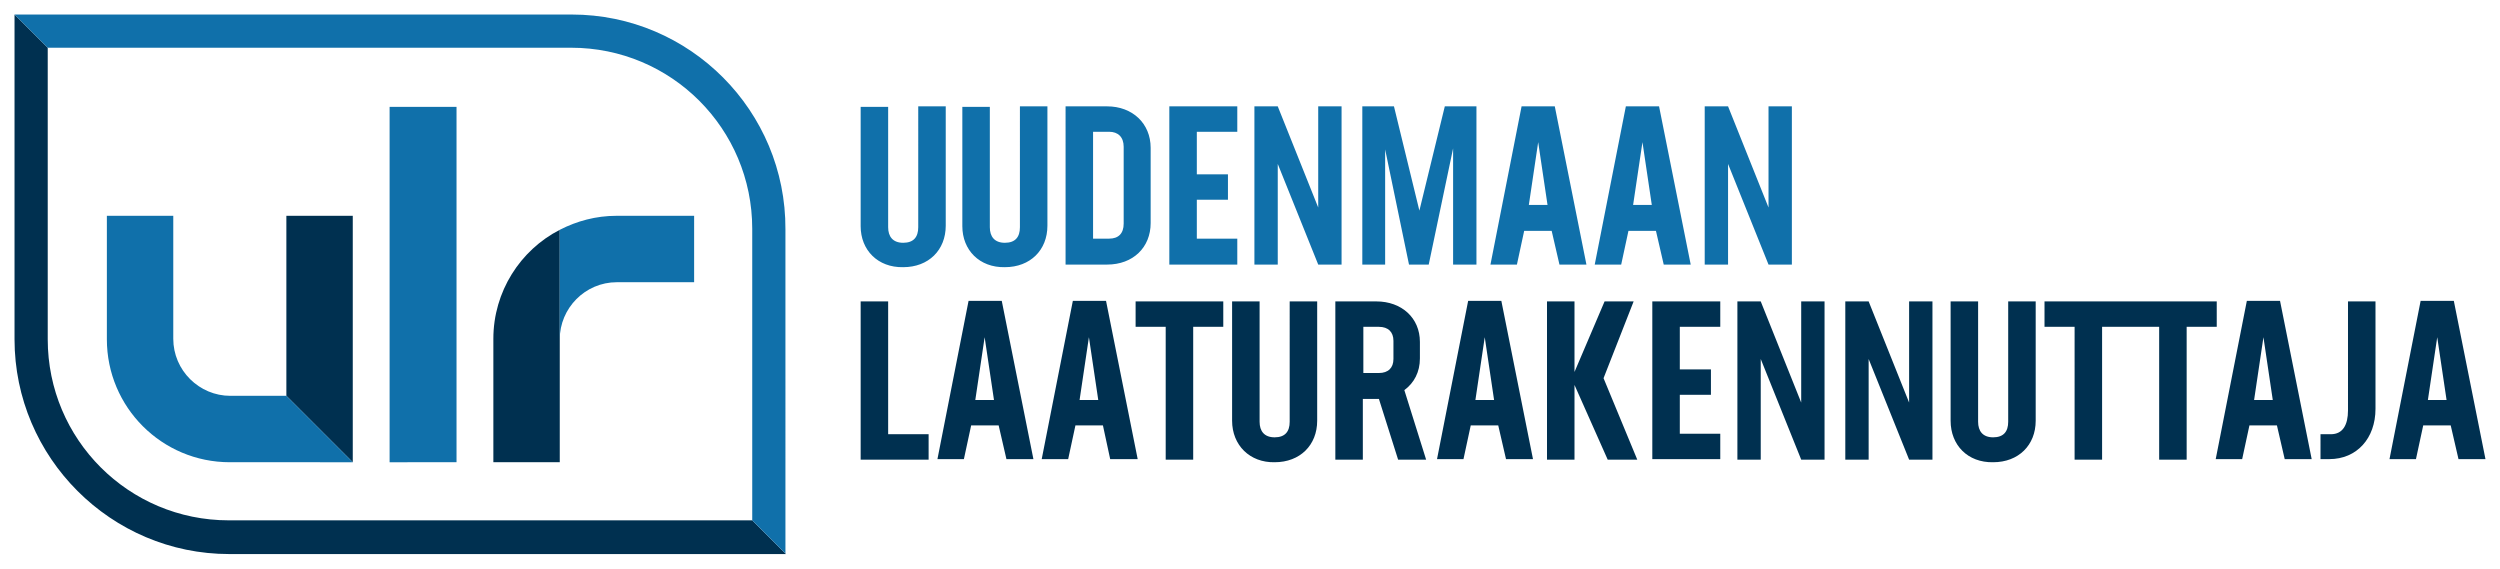
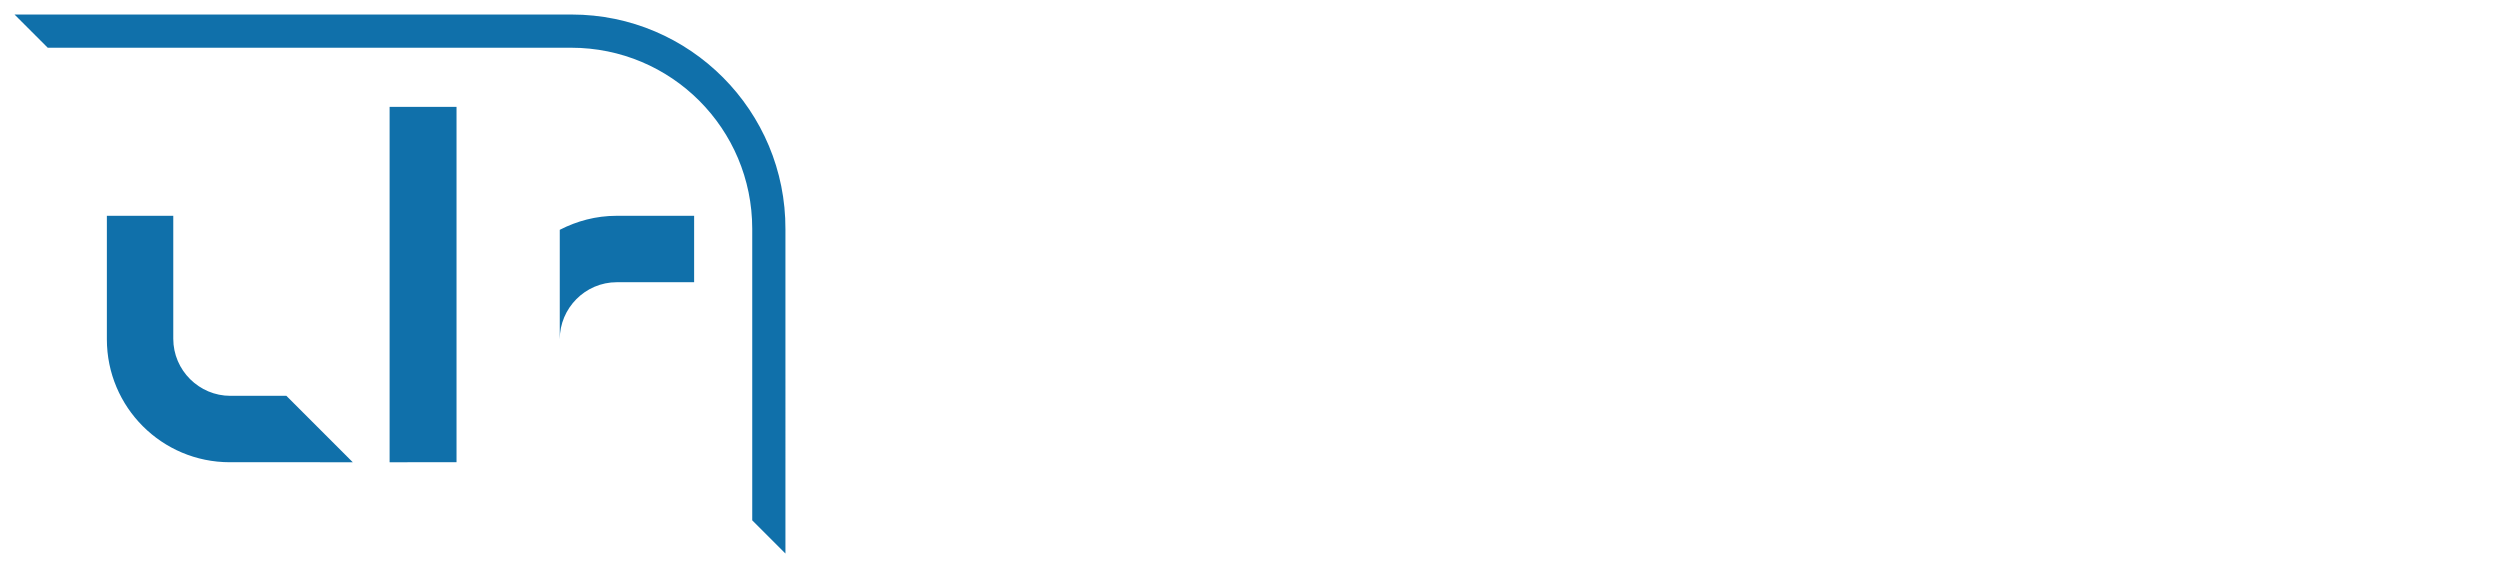
<svg xmlns="http://www.w3.org/2000/svg" version="1.1" id="Layer_1" x="0px" y="0px" viewBox="0 0 481.9 109.7" style="enable-background:new 0 0 481.9 109.7;" xml:space="preserve">
  <style type="text/css">
	.st0{fill:#003050;}
	.st1{fill:#1070AA;}
</style>
  <g>
-     <path class="st0" d="M145.1,100.4l6.4,6.4h-6.4H44.2c-22.8,0-41.4-18.6-41.4-41.4V9.3V2.8l6.4,6.4v56.2c0,19.3,15.6,34.9,34.9,34.9   H145.1z M95.1,65.3v23.8h12.8V65.4V44.3C100.3,48.2,95.1,56.2,95.1,65.3z M55.2,76.3L68,89.1V41.6H55.2V76.3z" />
    <path class="st1" d="M88,20.6v68.5H75.1V20.6H88z M118.8,41.6c-3.9,0-7.6,1-10.9,2.7v21.1c0-6,4.9-11,11-11h14.9V41.6H118.8z    M44.4,76.3c-6,0-11-4.9-11-11V41.6H20.6v23.8c0,13.1,10.6,23.7,23.7,23.7H68L55.2,76.3H44.4z M110.2,2.8H9.3H2.8l6.4,6.4h100.9   c19.3,0,34.9,15.6,34.9,34.9v56.2l6.4,6.4v-6.4V44.2C151.5,21.4,133,2.8,110.2,2.8z" />
  </g>
  <g>
-     <path class="st0" d="M179,83.7v4.9h-13.1V58.1h5.3v25.6H179z M192.5,82h-5.3l-1.4,6.5h-5.1l6-30.5h6.4l6.1,30.5h-5.2L192.5,82z    M189.8,65L188,77.1h3.6L189.8,65z M212.6,82h-5.3l-1.4,6.5h-5.1l6-30.5h6.4l6.1,30.5H214L212.6,82z M209.9,65l-1.8,12.1h3.6   L209.9,65z M235.8,63H230v25.6h-5.3V63h-5.8v-4.9h16.9V63z M237.5,81.1v-23h5.3v23.2c0,1.8,0.9,3,2.9,3c2,0,2.9-1.1,2.9-3V58.1h5.3   v23c0,4.7-3.3,8-8.2,8C240.9,89.2,237.5,85.8,237.5,81.1z M269.5,88.6l-3.7-11.7h-0.4h-2.7v11.7h-5.3V58.1h7.9   c4.9,0,8.4,3.2,8.4,7.8v3.2c0,2.6-1.1,4.7-3,6.1l4.2,13.4H269.5z M262.8,71.9h3c1.8,0,2.8-1,2.8-2.7v-3.5c0-1.7-1-2.7-2.8-2.7h-3   V71.9z M288.8,82h-5.3l-1.4,6.5H277l6-30.5h6.4l6.1,30.5h-5.2L288.8,82z M286.2,65l-1.8,12.1h3.6L286.2,65z M309.9,88.6l-6.4-14.4   v14.4h-5.3V58.1h5.3v13.6l5.8-13.6h5.6l-5.8,14.8l6.5,15.7H309.9z M323.8,63v8.2h6v4.9h-6v7.5h7.8v4.9h-13.1V58.1h13.1V63H323.8z    M351.7,58.1v30.5h-4.5l-7.8-19.4v19.4h-4.5V58.1h4.5l7.8,19.5V58.1H351.7z M372.5,58.1v30.5H368l-7.8-19.4v19.4h-4.5V58.1h4.5   l7.8,19.5V58.1H372.5z M376,81.1v-23h5.3v23.2c0,1.8,0.9,3,2.9,3c2,0,2.9-1.1,2.9-3V58.1h5.3v23c0,4.7-3.3,8-8.2,8   C379.3,89.2,376,85.8,376,81.1z M411,63h-5.8v25.6h-5.3V63h-5.8v-4.9H411V63z M427.3,63h-5.8v25.6h-5.3V63h-5.8v-4.9h16.9V63z    M438.9,82h-5.3l-1.4,6.5h-5.1l6-30.5h6.4l6.1,30.5h-5.2L438.9,82z M436.3,65l-1.8,12.1h3.6L436.3,65z M447.3,83.7h2   c2.3,0,3.3-1.8,3.3-4.6V58.1h5.3v20.7c0,5.7-3.6,9.7-8.9,9.7h-1.7V83.7z M472.4,82h-5.3l-1.4,6.5h-5.1l6-30.5h6.4l6.1,30.5h-5.2   L472.4,82z M469.8,65L468,77.1h3.6L469.8,65z" />
-     <path class="st1" d="M165.9,43.6v-23h5.3v23.2c0,1.8,0.9,3,2.9,3c2,0,2.9-1.1,2.9-3V20.5h5.3v23c0,4.7-3.3,8-8.2,8   C169.2,51.6,165.9,48.2,165.9,43.6z M185.5,43.6v-23h5.3v23.2c0,1.8,0.9,3,2.9,3c2,0,2.9-1.1,2.9-3V20.5h5.3v23c0,4.7-3.3,8-8.2,8   C188.8,51.6,185.5,48.2,185.5,43.6z M221.8,28.5V43c0,4.7-3.4,8-8.4,8h-8V20.5h8C218.3,20.5,221.8,23.8,221.8,28.5z M216.6,28.3   c0-1.9-1.1-2.9-2.8-2.9h-3.1v20.6h3.1c1.8,0,2.8-1,2.8-2.9V28.3z M230.7,25.4v8.2h6v4.9h-6v7.5h7.8V51h-13.1V20.5h13.1v4.9H230.7z    M258.6,20.5V51h-4.5l-7.8-19.4V51h-4.5V20.5h4.5l7.8,19.5V20.5H258.6z M284.5,51h-4.4V28.6L275.4,51h-3.8l-4.6-22.2V51h-4.4V20.5   h6.1l4.9,20.1l4.9-20.1h6.1V51z M299.1,44.5h-5.3l-1.4,6.5h-5.1l6-30.5h6.4l6.1,30.5h-5.2L299.1,44.5z M296.5,27.4l-1.8,12.1h3.6   L296.5,27.4z M319.2,44.5h-5.3l-1.4,6.5h-5.1l6-30.5h6.4l6.1,30.5h-5.2L319.2,44.5z M316.6,27.4l-1.8,12.1h3.6L316.6,27.4z    M345.4,20.5V51h-4.5l-7.8-19.4V51h-4.5V20.5h4.5l7.8,19.5V20.5H345.4z" />
-   </g>
+     </g>
</svg>